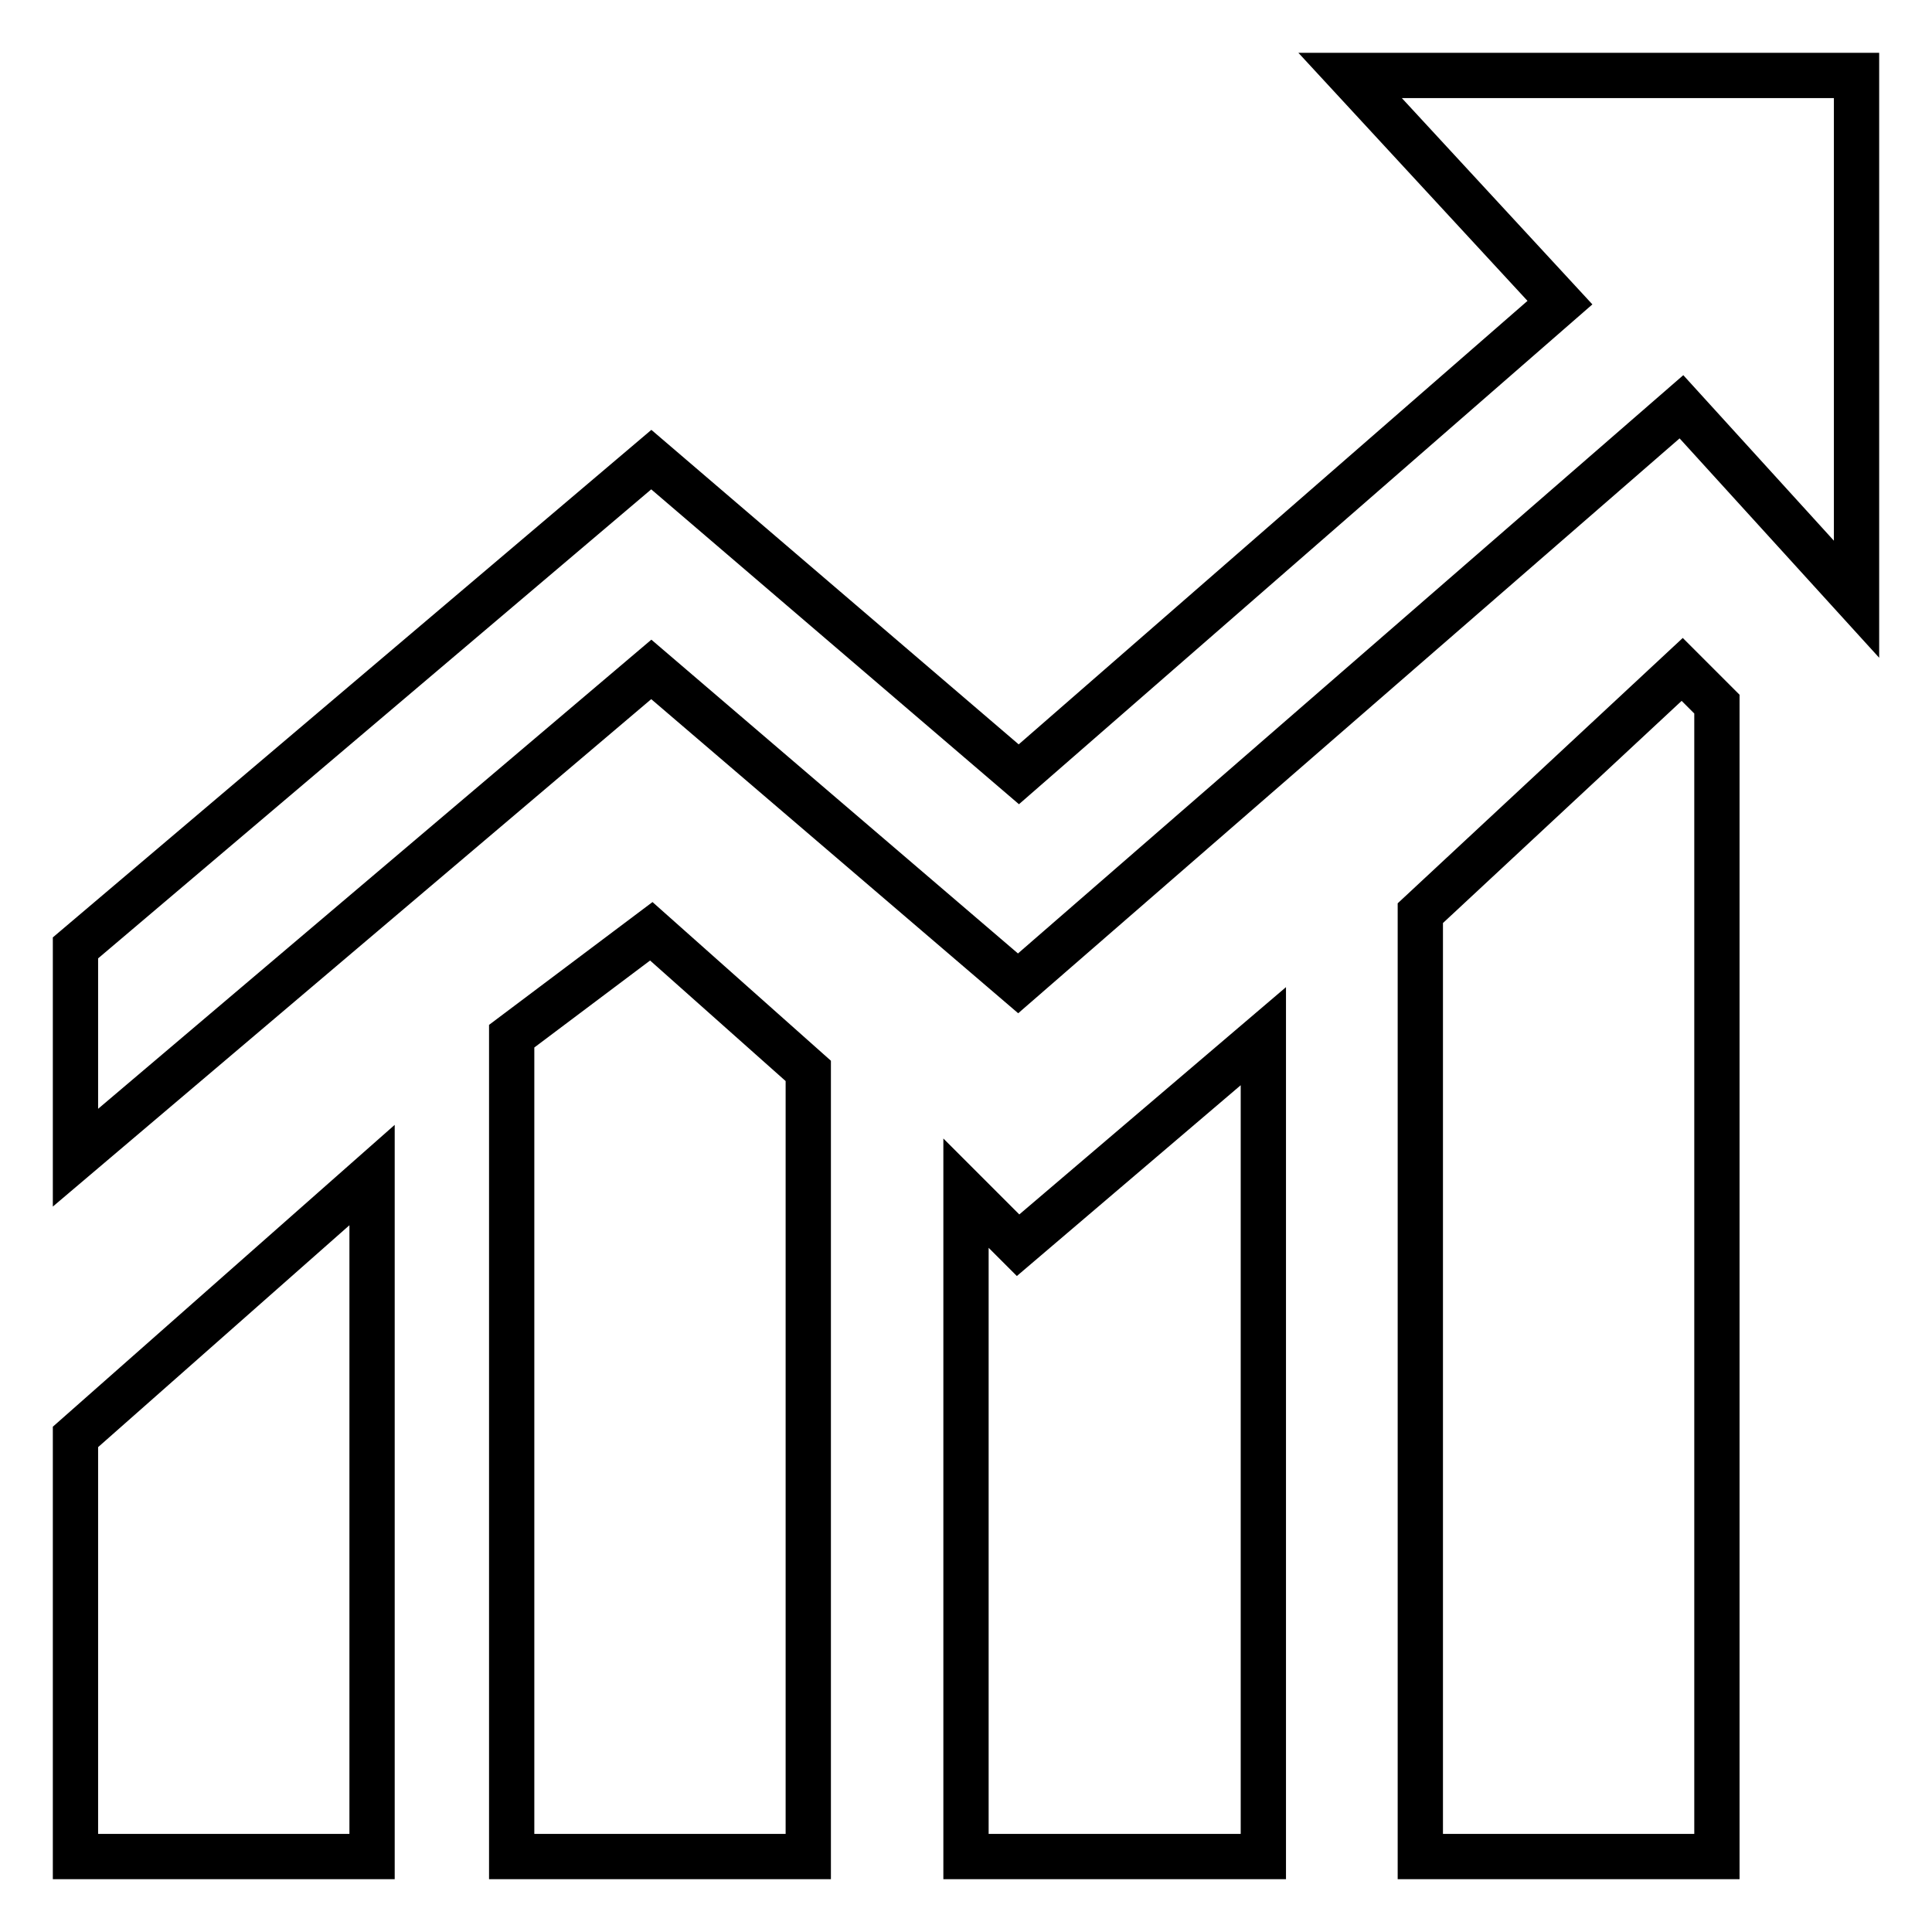
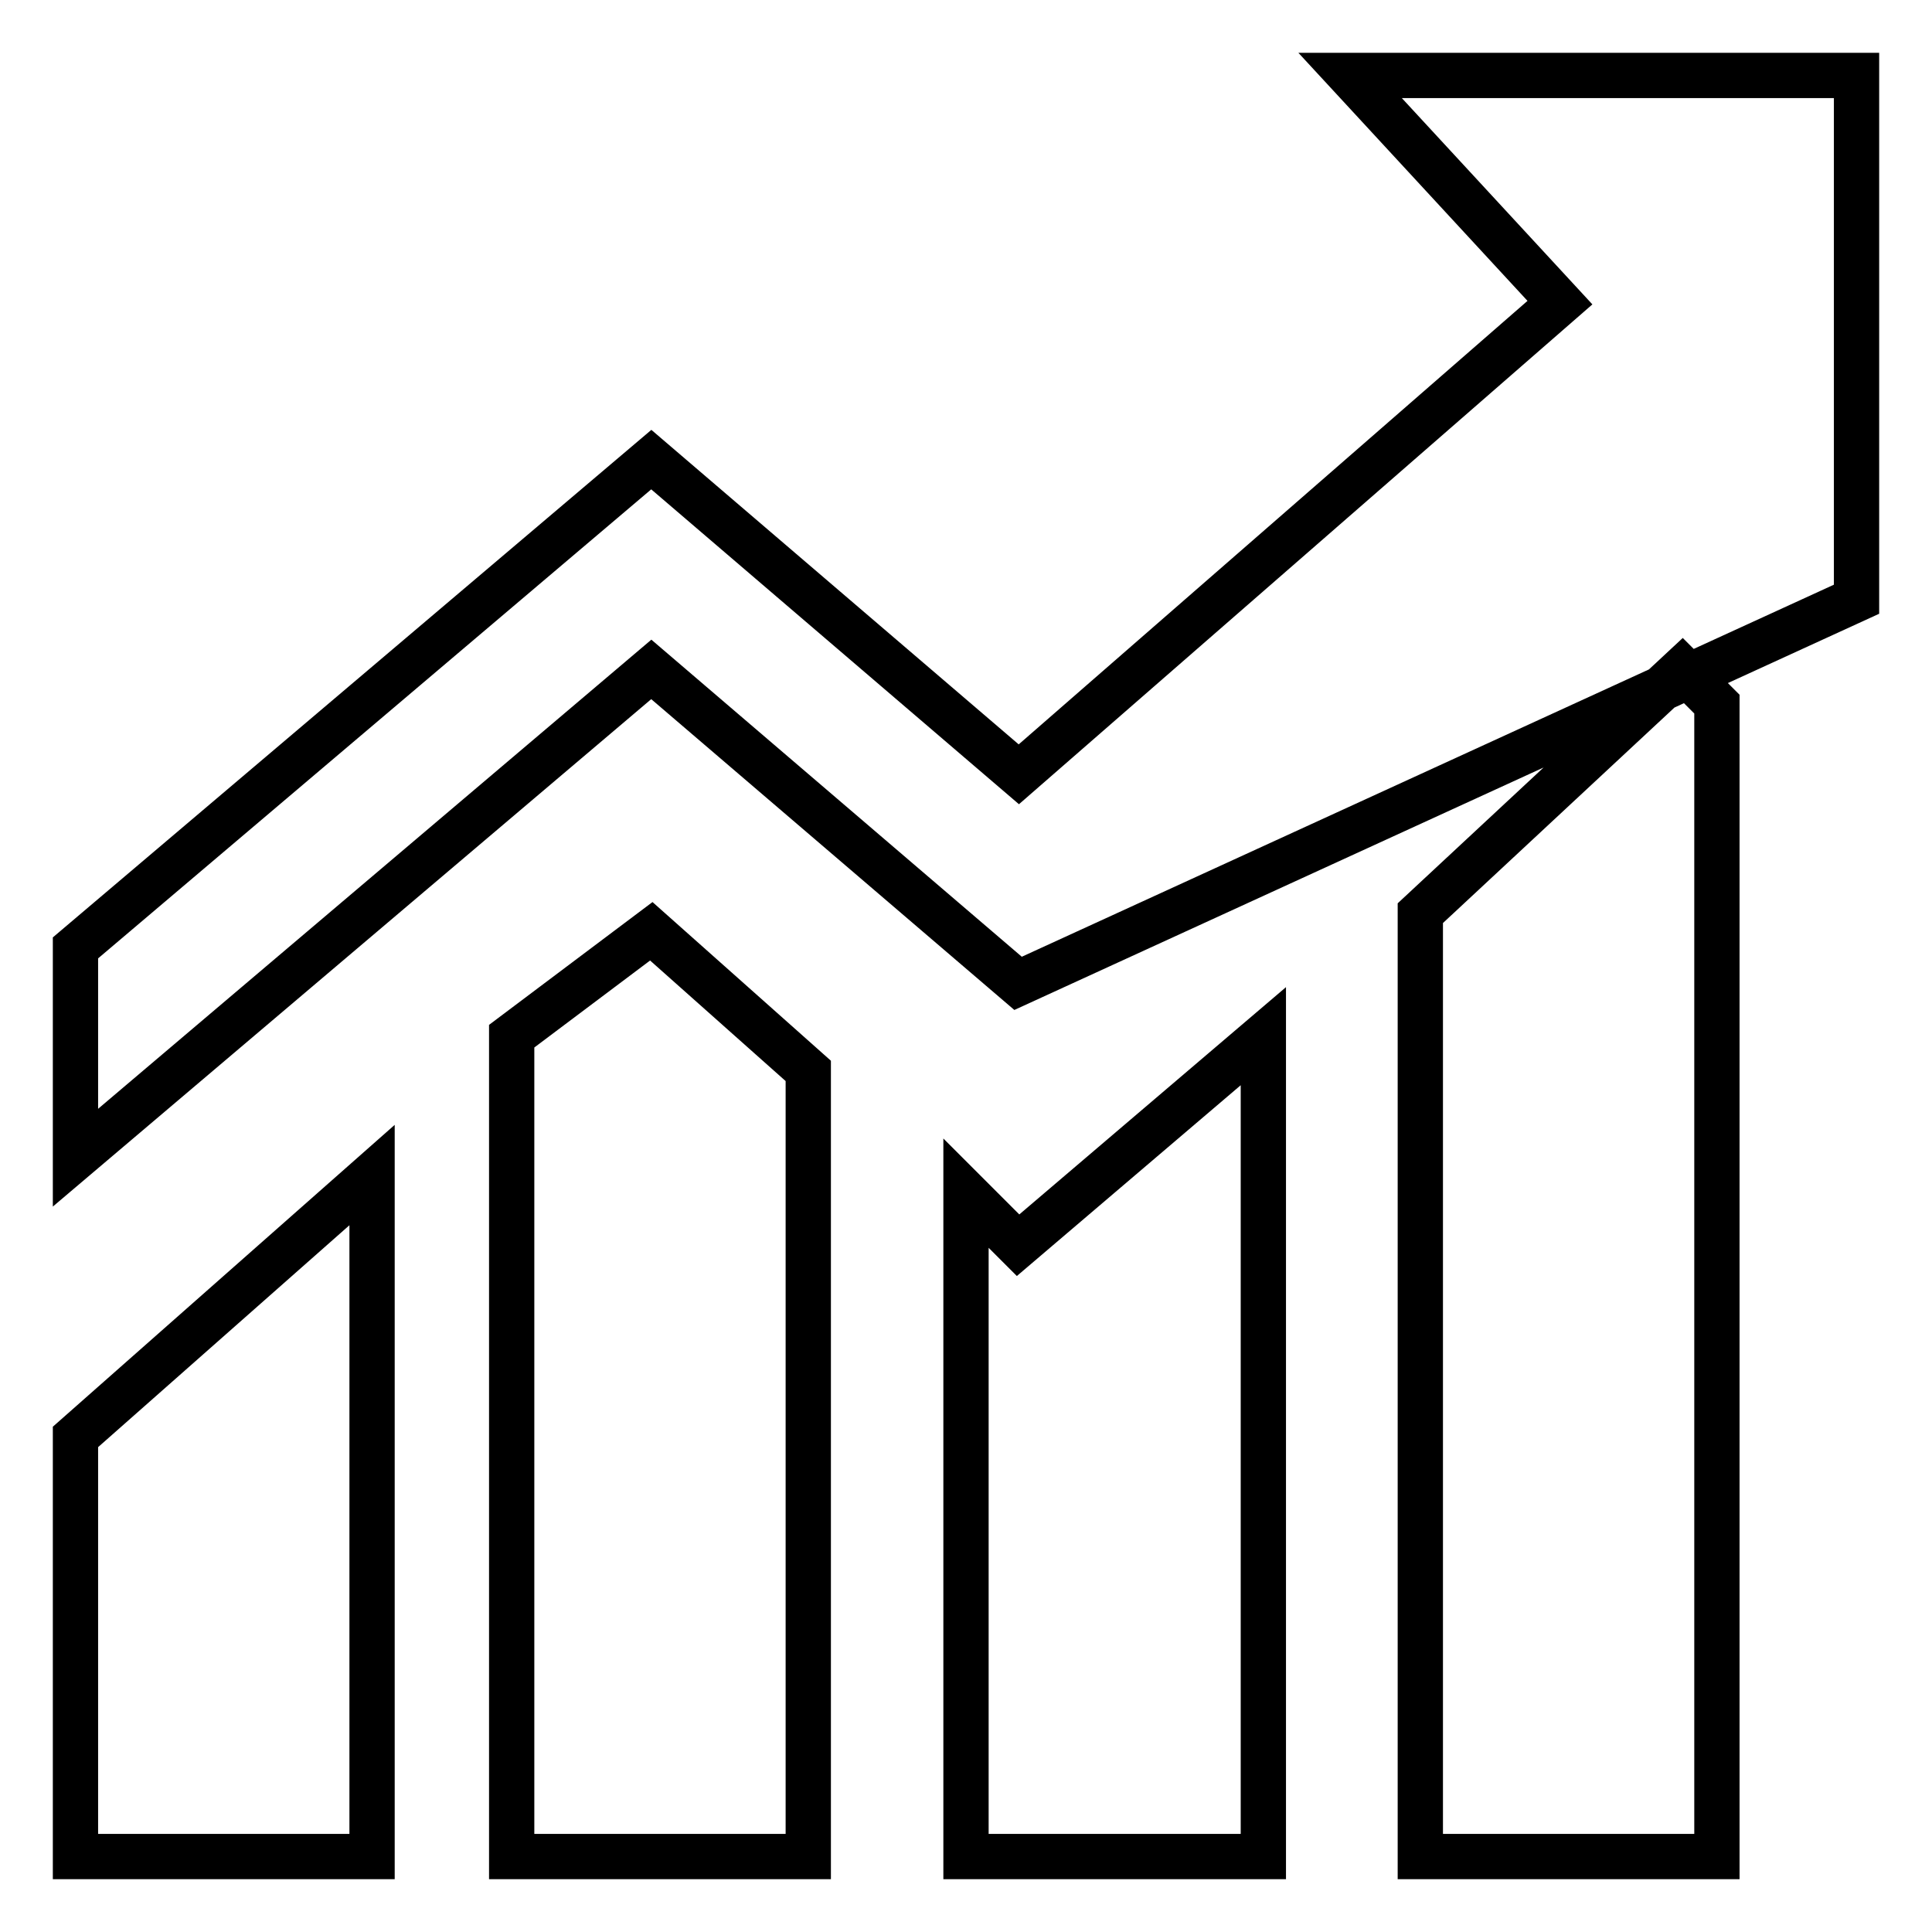
<svg xmlns="http://www.w3.org/2000/svg" version="1.1" x="0px" y="0px" viewBox="0 0 256 256" enable-background="new 0 0 256 256" xml:space="preserve">
  <g>
-     <path stroke-width="6" fill-opacity="0" stroke="#000000" d="M10,190.4V246h39.3v-90.3L10,190.4z M134.9,165l-6.9-6.9V246h39.4V137.3L134.9,165z M67.8,137.3V246h39.3 V141.9l-20.8-18.5L67.8,137.3z M188.2,121v125h39.3V93.3l-4.6-4.6L188.2,121L188.2,121z M178.9,10l27.8,30.1l-71.7,62.5L86.3,60.9 L10,125.6v27.8l76.3-64.7l48.6,41.6l87.9-76.4L246,79.4V10H178.9z" />
+     <path stroke-width="6" fill-opacity="0" stroke="#000000" d="M10,190.4V246h39.3v-90.3L10,190.4z M134.9,165l-6.9-6.9V246h39.4V137.3L134.9,165z M67.8,137.3V246h39.3 V141.9l-20.8-18.5L67.8,137.3z M188.2,121v125h39.3V93.3l-4.6-4.6L188.2,121L188.2,121z M178.9,10l27.8,30.1l-71.7,62.5L86.3,60.9 L10,125.6v27.8l76.3-64.7l48.6,41.6L246,79.4V10H178.9z" />
  </g>
</svg>